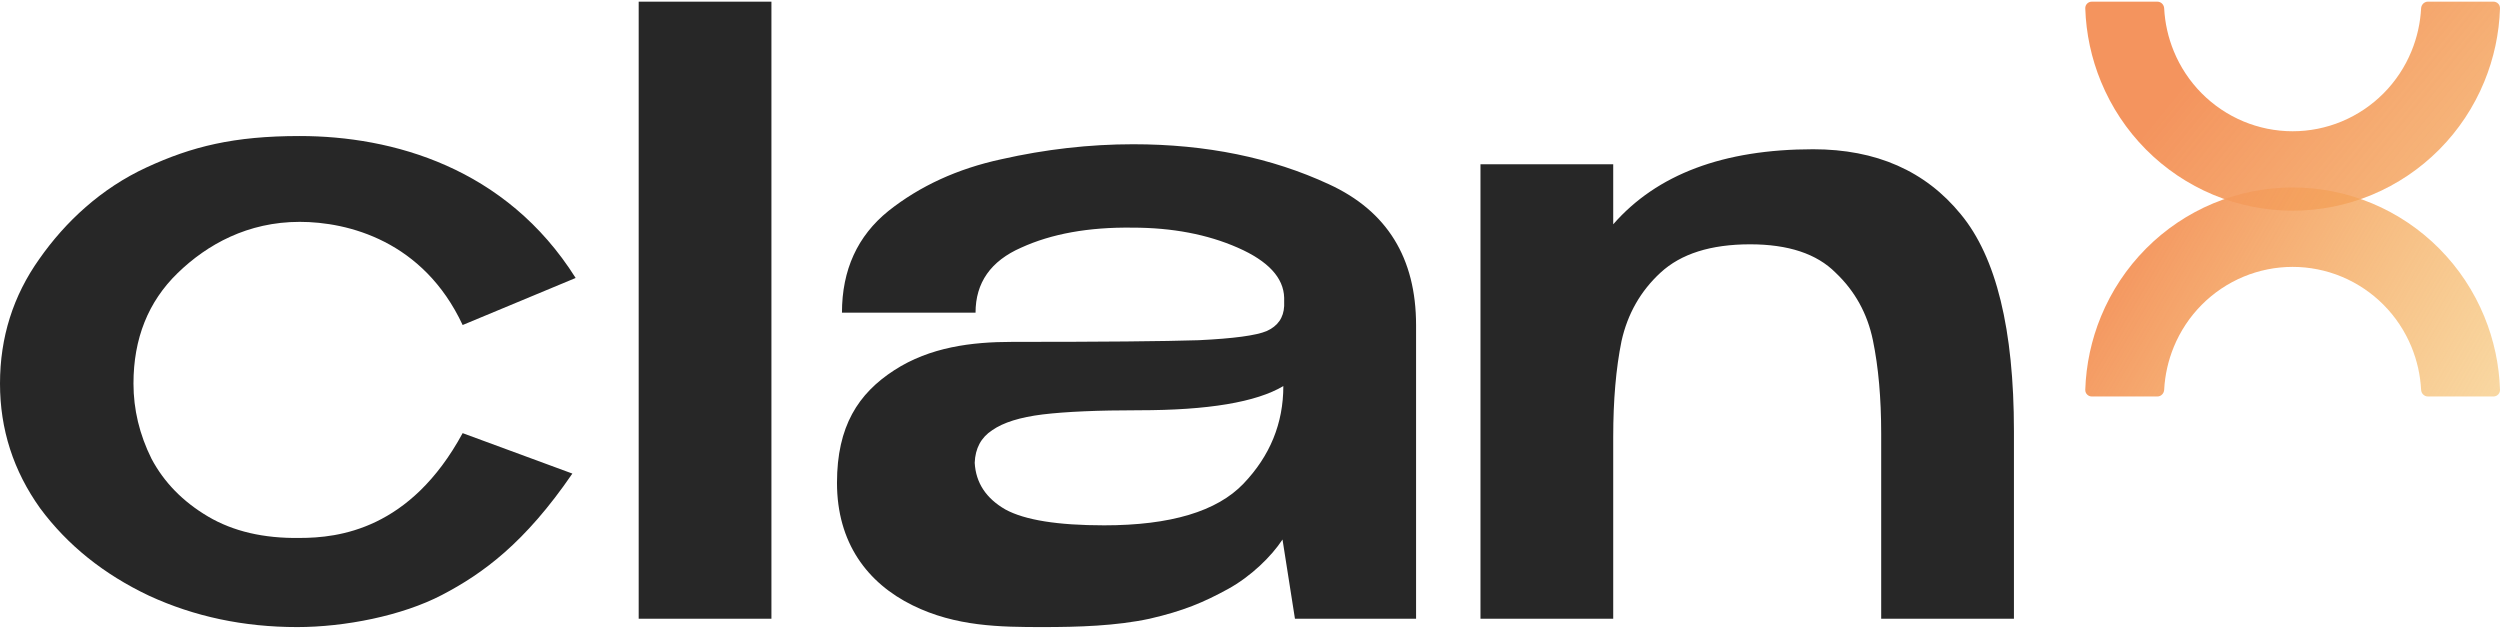
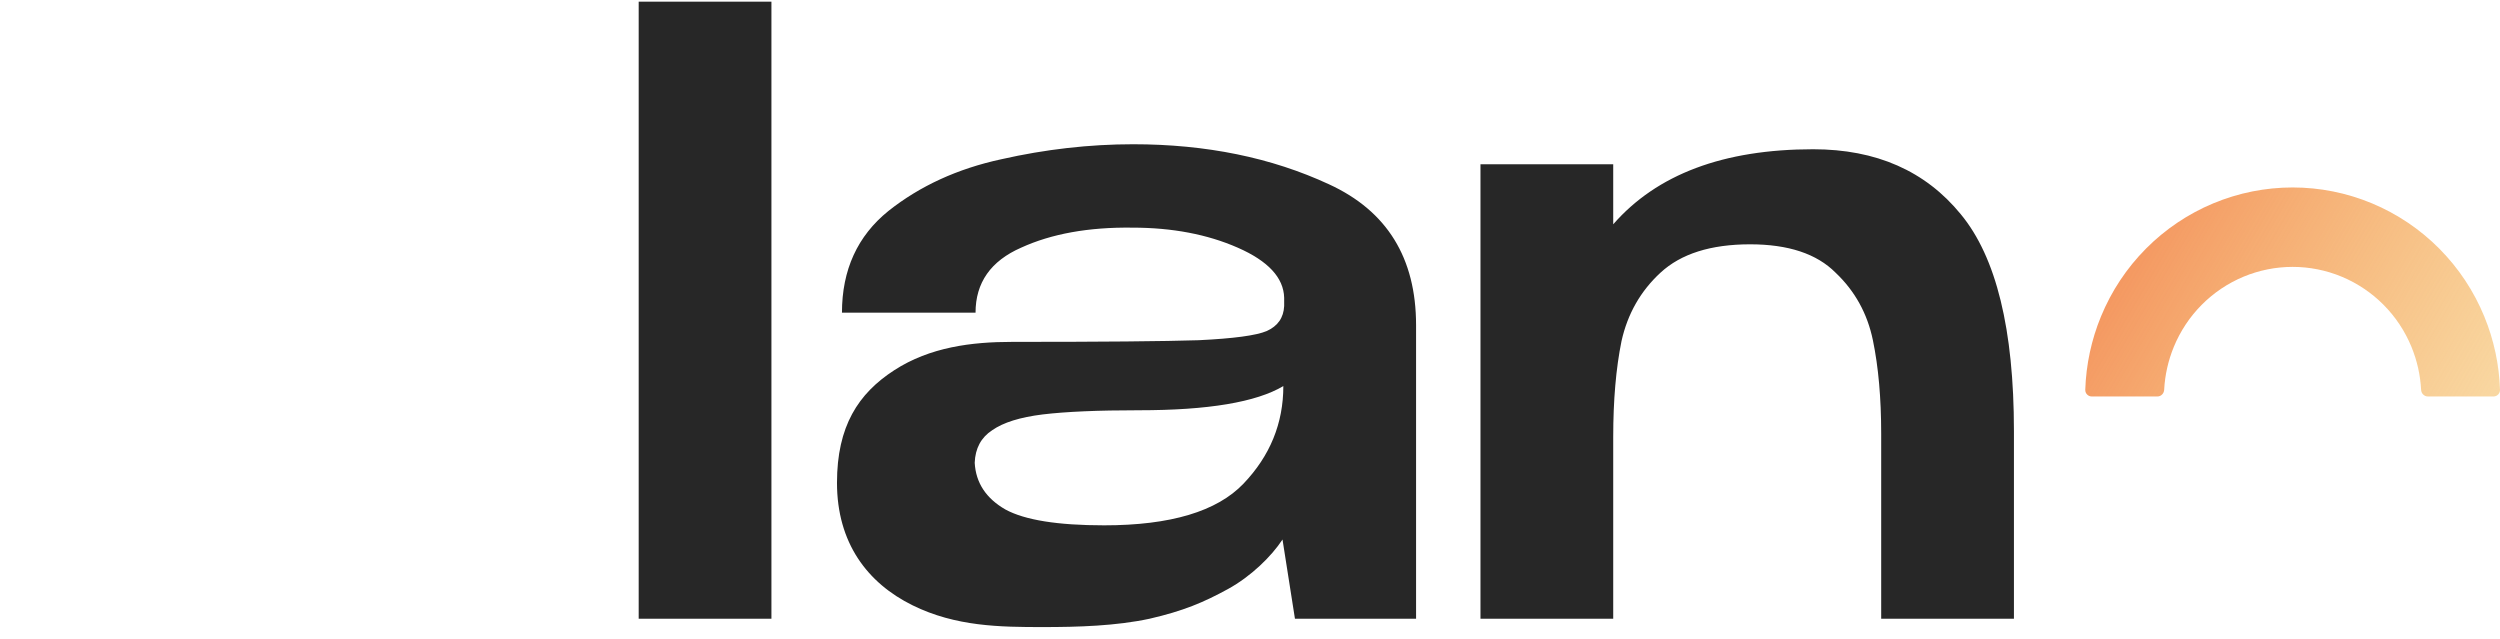
<svg xmlns="http://www.w3.org/2000/svg" width="1507" height="385" viewBox="0 0 1507 385" fill="none">
  <path d="M465.017 372.969H385V1H465.017V372.969ZM683.074 86.955C727.084 86.955 766.426 94.998 801.099 111.083C836.107 127.168 853.61 155.485 853.61 196.032V372.969H780.595L773.093 325.216C766.412 335.438 754.029 347.499 740.198 355.082C725.529 363.124 713.315 368.277 692.977 372.969C672.64 377.325 649.901 378 628.563 378C602.891 378 576.182 377.72 550.145 364.904C522.853 351.471 504.536 327.227 504.536 291.035C504.536 256.854 517.377 237.217 539.044 223.176C560.586 209.216 585.721 206.086 610.059 206.086C664.404 206.086 701.912 205.751 722.583 205.08C743.587 204.075 757.257 202.232 763.591 199.551C770.26 196.535 773.761 191.508 774.094 184.471V179.445C773.761 167.381 764.426 157.327 746.088 149.285C727.751 141.242 706.579 137.221 682.574 137.221C656.236 136.886 633.898 140.908 615.56 149.285C597.223 157.327 588.054 170.397 588.054 188.492H507.537C507.537 162.689 516.873 142.248 535.543 127.168C554.547 112.088 577.219 101.7 603.557 96.003C630.23 89.971 656.736 86.955 683.074 86.955ZM665.571 316.671C705.579 316.671 733.585 308.294 749.588 291.538C765.592 274.782 773.594 255.178 773.594 232.727C757.257 242.445 728.251 247.304 686.575 247.304C661.904 247.304 642.566 248.141 628.563 249.817C614.894 251.493 604.725 254.676 598.056 259.368C591.389 263.724 587.888 270.258 587.554 278.971C588.221 291.035 594.389 300.418 606.058 307.12C617.727 313.487 637.565 316.671 665.571 316.671ZM1092.97 89.971C1130.98 89.971 1160.66 103.04 1181.99 129.178C1203.33 154.982 1214 198.546 1214 259.87V372.969H1133.98V261.378C1133.98 239.932 1132.31 221.165 1128.98 205.08C1125.65 188.995 1118.15 175.423 1106.48 164.365C1095.14 152.971 1077.97 147.274 1054.97 147.274C1031.29 147.274 1013.29 152.971 1000.95 164.365C988.952 175.423 981.118 189.163 977.45 205.583C974.116 222.003 972.449 241.272 972.449 263.389V372.969H892.432V99.019H972.449V135.21C998.787 105.051 1038.96 89.971 1092.97 89.971Z" fill="#272727" />
-   <path d="M0 231.243C0 203.385 7.898 178.345 23.693 156.124C39.488 133.571 61.042 113.507 88.354 100.905C115.667 88.302 140.926 82.001 180.657 82C236.434 81.999 305.044 100.905 347 167.565C347 167.565 347 167.565 278.883 195.923C255.191 145.181 209.78 133.739 180.657 133.739C149.394 133.739 124.881 147.335 107.111 164.581C89.341 181.828 80.457 204.049 80.457 231.243C80.457 246.832 84.076 261.922 91.316 276.514C98.884 290.776 110.237 302.383 125.374 311.338C140.511 320.292 158.939 324.604 180.657 324.272C204.021 324.272 247.293 319.297 278.883 261.093C278.883 261.093 278.883 261.093 345.026 285.469C316.353 327.343 291.144 345.718 266.429 358.631C242.342 371.215 207.805 378 179.176 378C146.928 378 117.147 371.698 89.835 359.096C62.523 346.161 40.64 328.584 24.186 306.363C8.062 283.811 0 258.771 0 231.243Z" fill="#272727" />
-   <path d="M1503.06 1C1505.27 1 1507.07 2.805 1507 5.031C1506.51 20.203 1503.32 35.174 1497.53 49.218C1491.25 64.505 1482.05 78.395 1470.43 90.095C1458.82 101.796 1445.03 111.077 1429.86 117.409C1414.69 123.741 1398.43 127 1382 127C1365.57 127 1349.31 123.741 1334.14 117.409C1318.97 111.077 1305.18 101.796 1293.57 90.095C1281.95 78.395 1272.75 64.505 1266.47 49.218C1260.68 35.174 1257.49 20.203 1257 5.031C1256.93 2.805 1258.73 1 1260.94 1H1300.46C1302.67 1 1304.45 2.806 1304.56 5.03C1305.02 13.912 1306.99 22.661 1310.37 30.895C1314.26 40.373 1319.97 48.985 1327.17 56.239C1334.38 63.493 1342.92 69.248 1352.33 73.174C1361.73 77.099 1371.82 79.12 1382 79.12C1392.18 79.12 1402.27 77.099 1411.67 73.174C1421.08 69.248 1429.62 63.493 1436.83 56.239C1444.03 48.985 1449.74 40.373 1453.63 30.895C1457.01 22.661 1458.98 13.912 1459.44 5.03C1459.55 2.806 1461.33 1 1463.54 1H1503.06Z" fill="url(#paint0_linear_1885_5618)" />
  <path d="M1260.94 239C1258.73 239 1256.93 237.195 1257 234.969C1257.49 219.797 1260.68 204.826 1266.47 190.782C1272.75 175.495 1281.95 161.605 1293.57 149.905C1305.18 138.204 1318.97 128.923 1334.14 122.591C1349.31 116.259 1365.57 113 1382 113C1398.43 113 1414.69 116.259 1429.86 122.591C1445.03 128.923 1458.82 138.204 1470.43 149.905C1482.05 161.605 1491.25 175.495 1497.53 190.782C1503.32 204.826 1506.51 219.797 1507 234.969C1507.07 237.195 1505.27 239 1503.06 239H1463.54C1461.33 239 1459.55 237.194 1459.44 234.97C1458.98 226.089 1457.01 217.339 1453.63 209.105C1449.74 199.627 1444.03 191.015 1436.83 183.761C1429.62 176.507 1421.08 170.752 1411.67 166.826C1402.27 162.901 1392.18 160.88 1382 160.88C1371.82 160.88 1361.73 162.901 1352.33 166.826C1342.92 170.752 1334.38 176.507 1327.17 183.761C1319.97 191.015 1314.26 199.627 1310.37 209.105C1306.99 217.339 1305.02 226.088 1304.56 234.97C1304.45 237.194 1302.67 239 1300.46 239H1260.94Z" fill="url(#paint1_linear_1885_5618)" />
  <defs>
    <linearGradient id="paint0_linear_1885_5618" x1="1355.58" y1="2.398" x2="1975.15" y2="507.174" gradientUnits="userSpaceOnUse">
      <stop stop-color="#F4945E" />
      <stop offset="1" stop-color="#F4E44E" stop-opacity="0" />
    </linearGradient>
    <linearGradient id="paint1_linear_1885_5618" x1="1340.45" y1="35.187" x2="1814.85" y2="313.318" gradientUnits="userSpaceOnUse">
      <stop stop-color="#F4945E" />
      <stop offset="1" stop-color="#F4E44E" stop-opacity="0" />
    </linearGradient>
  </defs>
</svg>